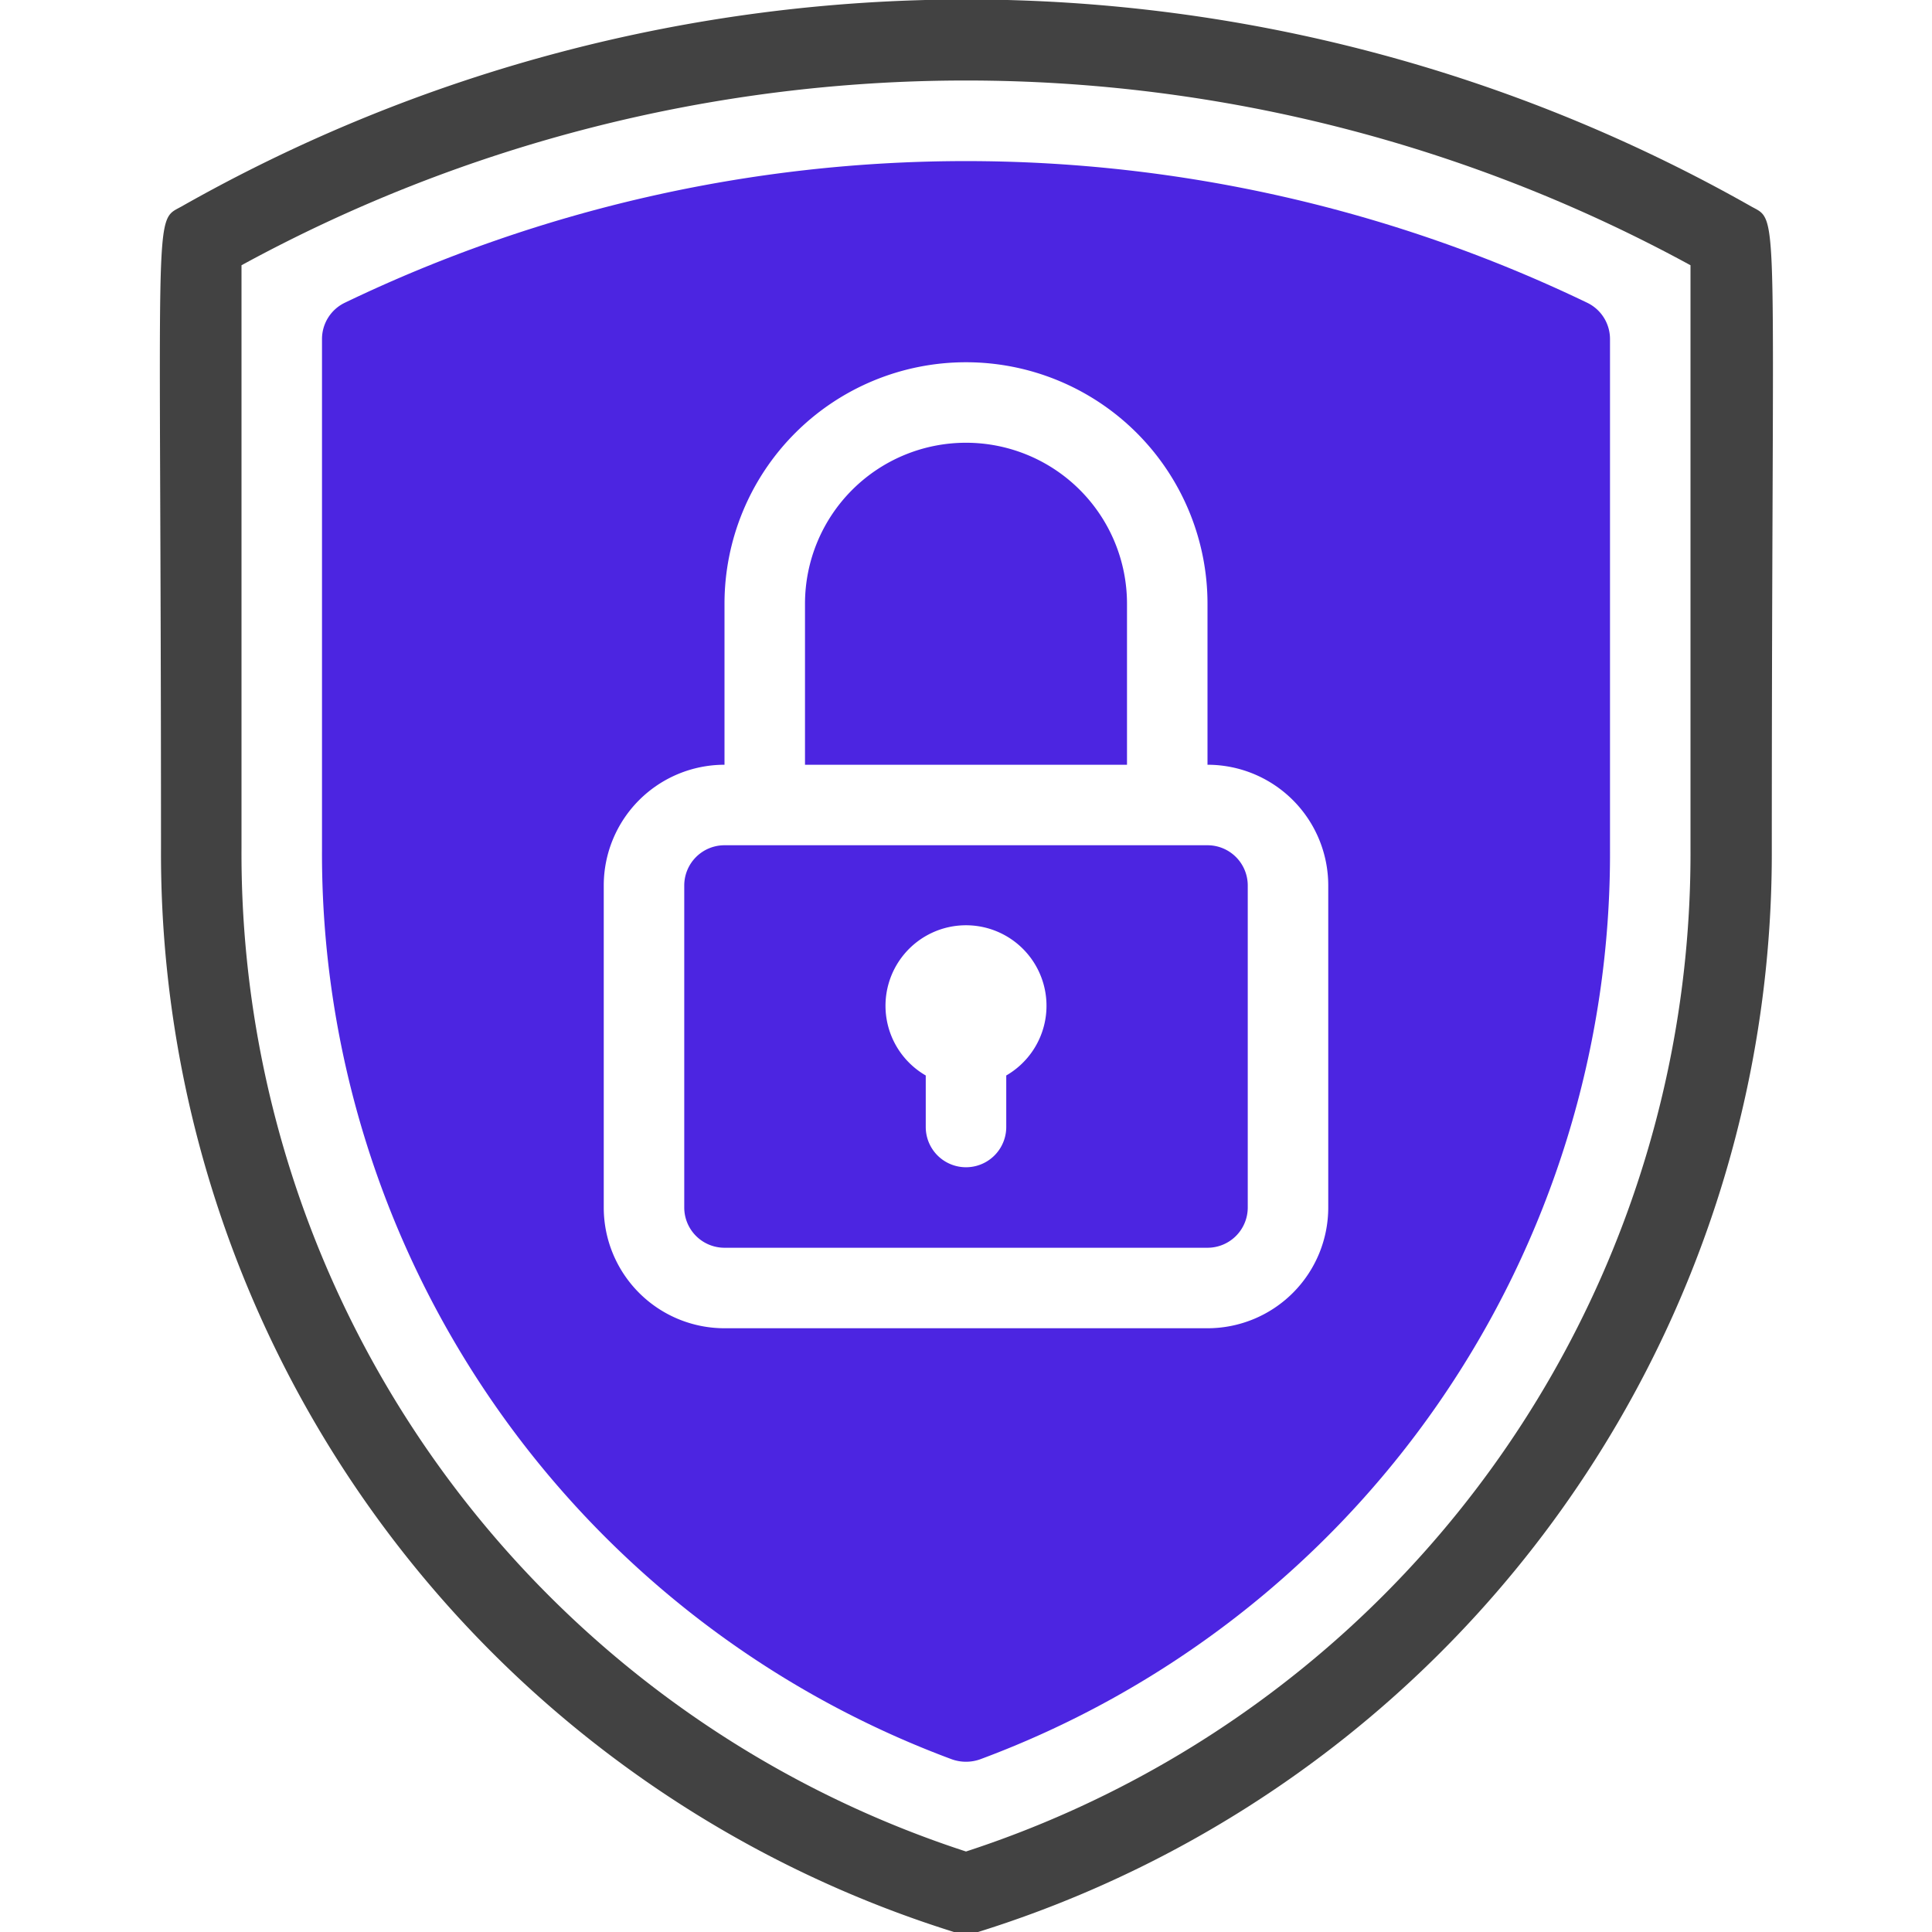
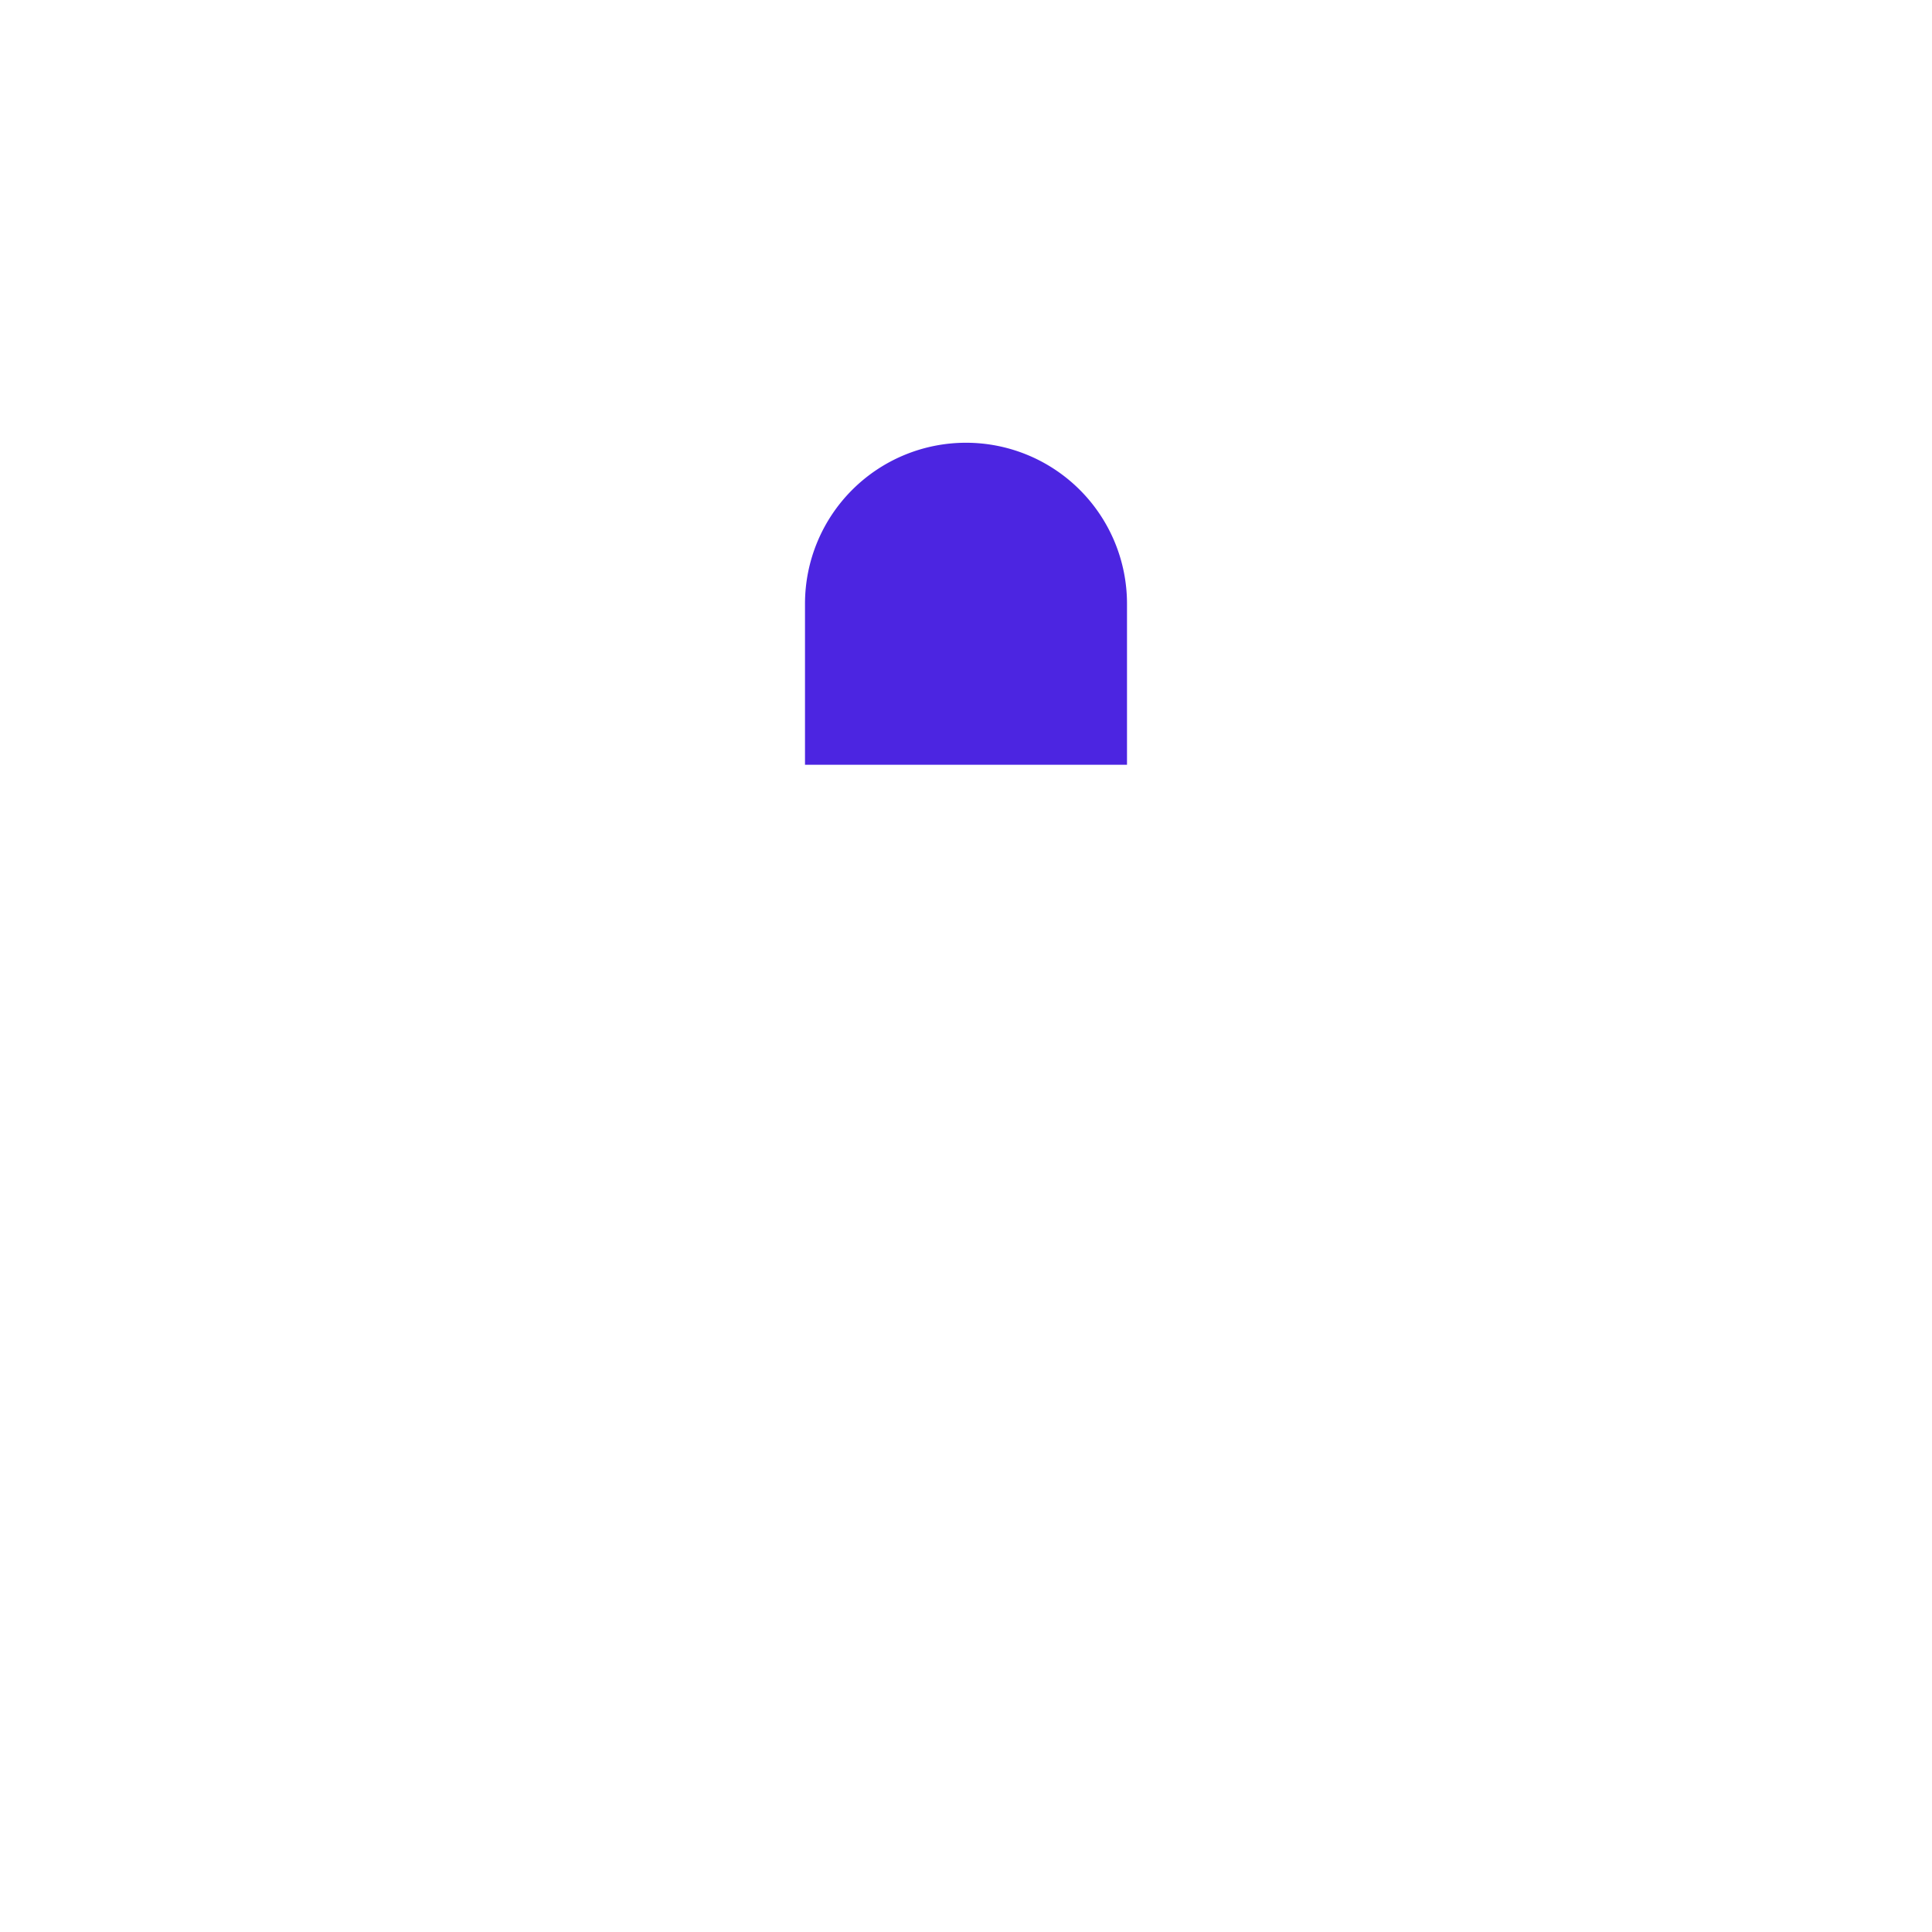
<svg xmlns="http://www.w3.org/2000/svg" viewBox="0 0 48 48">
  <defs>
    <style>.cls-1{fill:#424242;}.cls-2{fill:#4c25e1;}</style>
  </defs>
  <title>Protection</title>
  <g id="Protection">
-     <path class="cls-1" d="M23.7,48A28.08,28.08,0,0,1,4,21.08c0-16.2-.21-15.55.51-15.95a39.54,39.54,0,0,1,39,0c.72.4.51-.25.51,16A28.08,28.08,0,0,1,24.3,48,.88.88,0,0,1,23.7,48ZM6,6.59V21.08A26.08,26.08,0,0,0,24,46,26.08,26.08,0,0,0,42,21.08V6.59A37.59,37.59,0,0,0,6,6.59Z" />
-     <path class="cls-2" d="M30,21H18a1,1,0,0,0-1,1v8a1,1,0,0,0,1,1H30a1,1,0,0,0,1-1V22A1,1,0,0,0,30,21Zm-5,5.72V28a1,1,0,0,1-2,0V26.72a2,2,0,1,1,2,0Z" />
    <path class="cls-2" d="M28,15a4,4,0,0,0-8,0v4h8Z" />
-     <path class="cls-2" d="M39.43,7.52a35.6,35.6,0,0,0-30.86,0,1,1,0,0,0-.57.9V21.08A24,24,0,0,0,23.65,43.71a1.05,1.05,0,0,0,.7,0A24,24,0,0,0,40,21.08V8.42A1,1,0,0,0,39.43,7.52ZM33,30a3,3,0,0,1-3,3H18a3,3,0,0,1-3-3V22a3,3,0,0,1,3-3V15a6,6,0,0,1,12,0v4a3,3,0,0,1,3,3Z" />
  </g>
</svg>